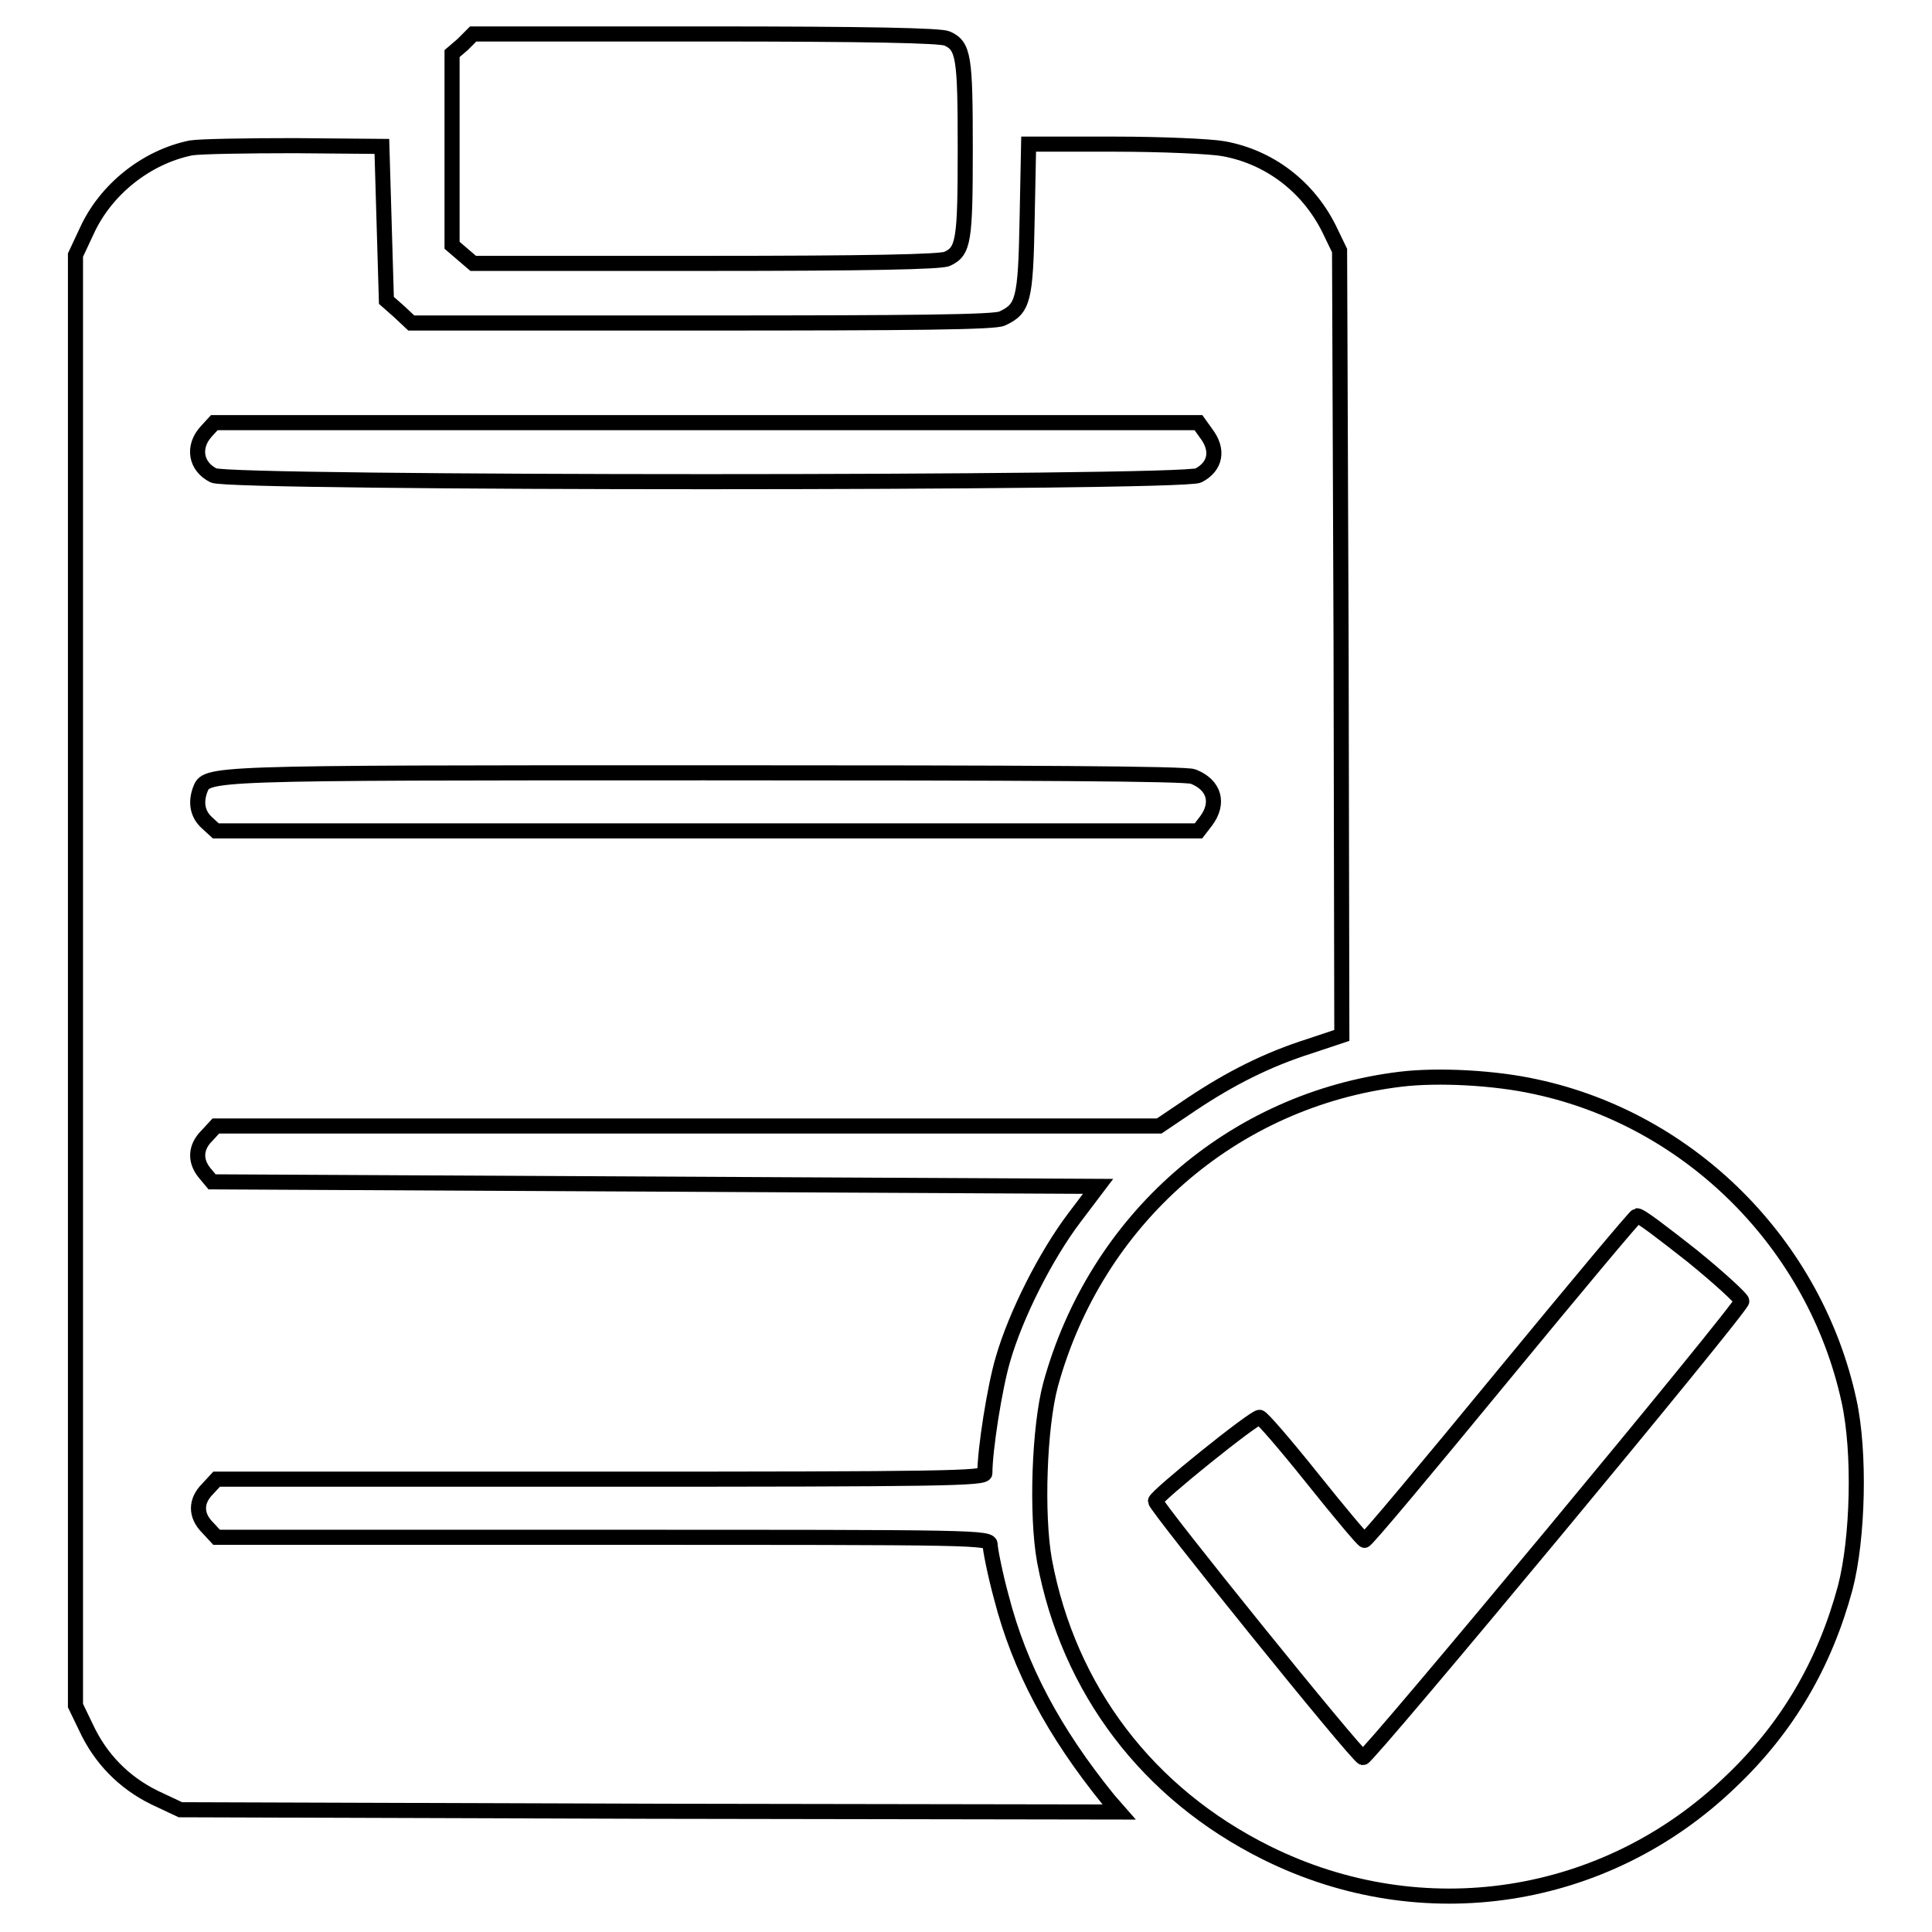
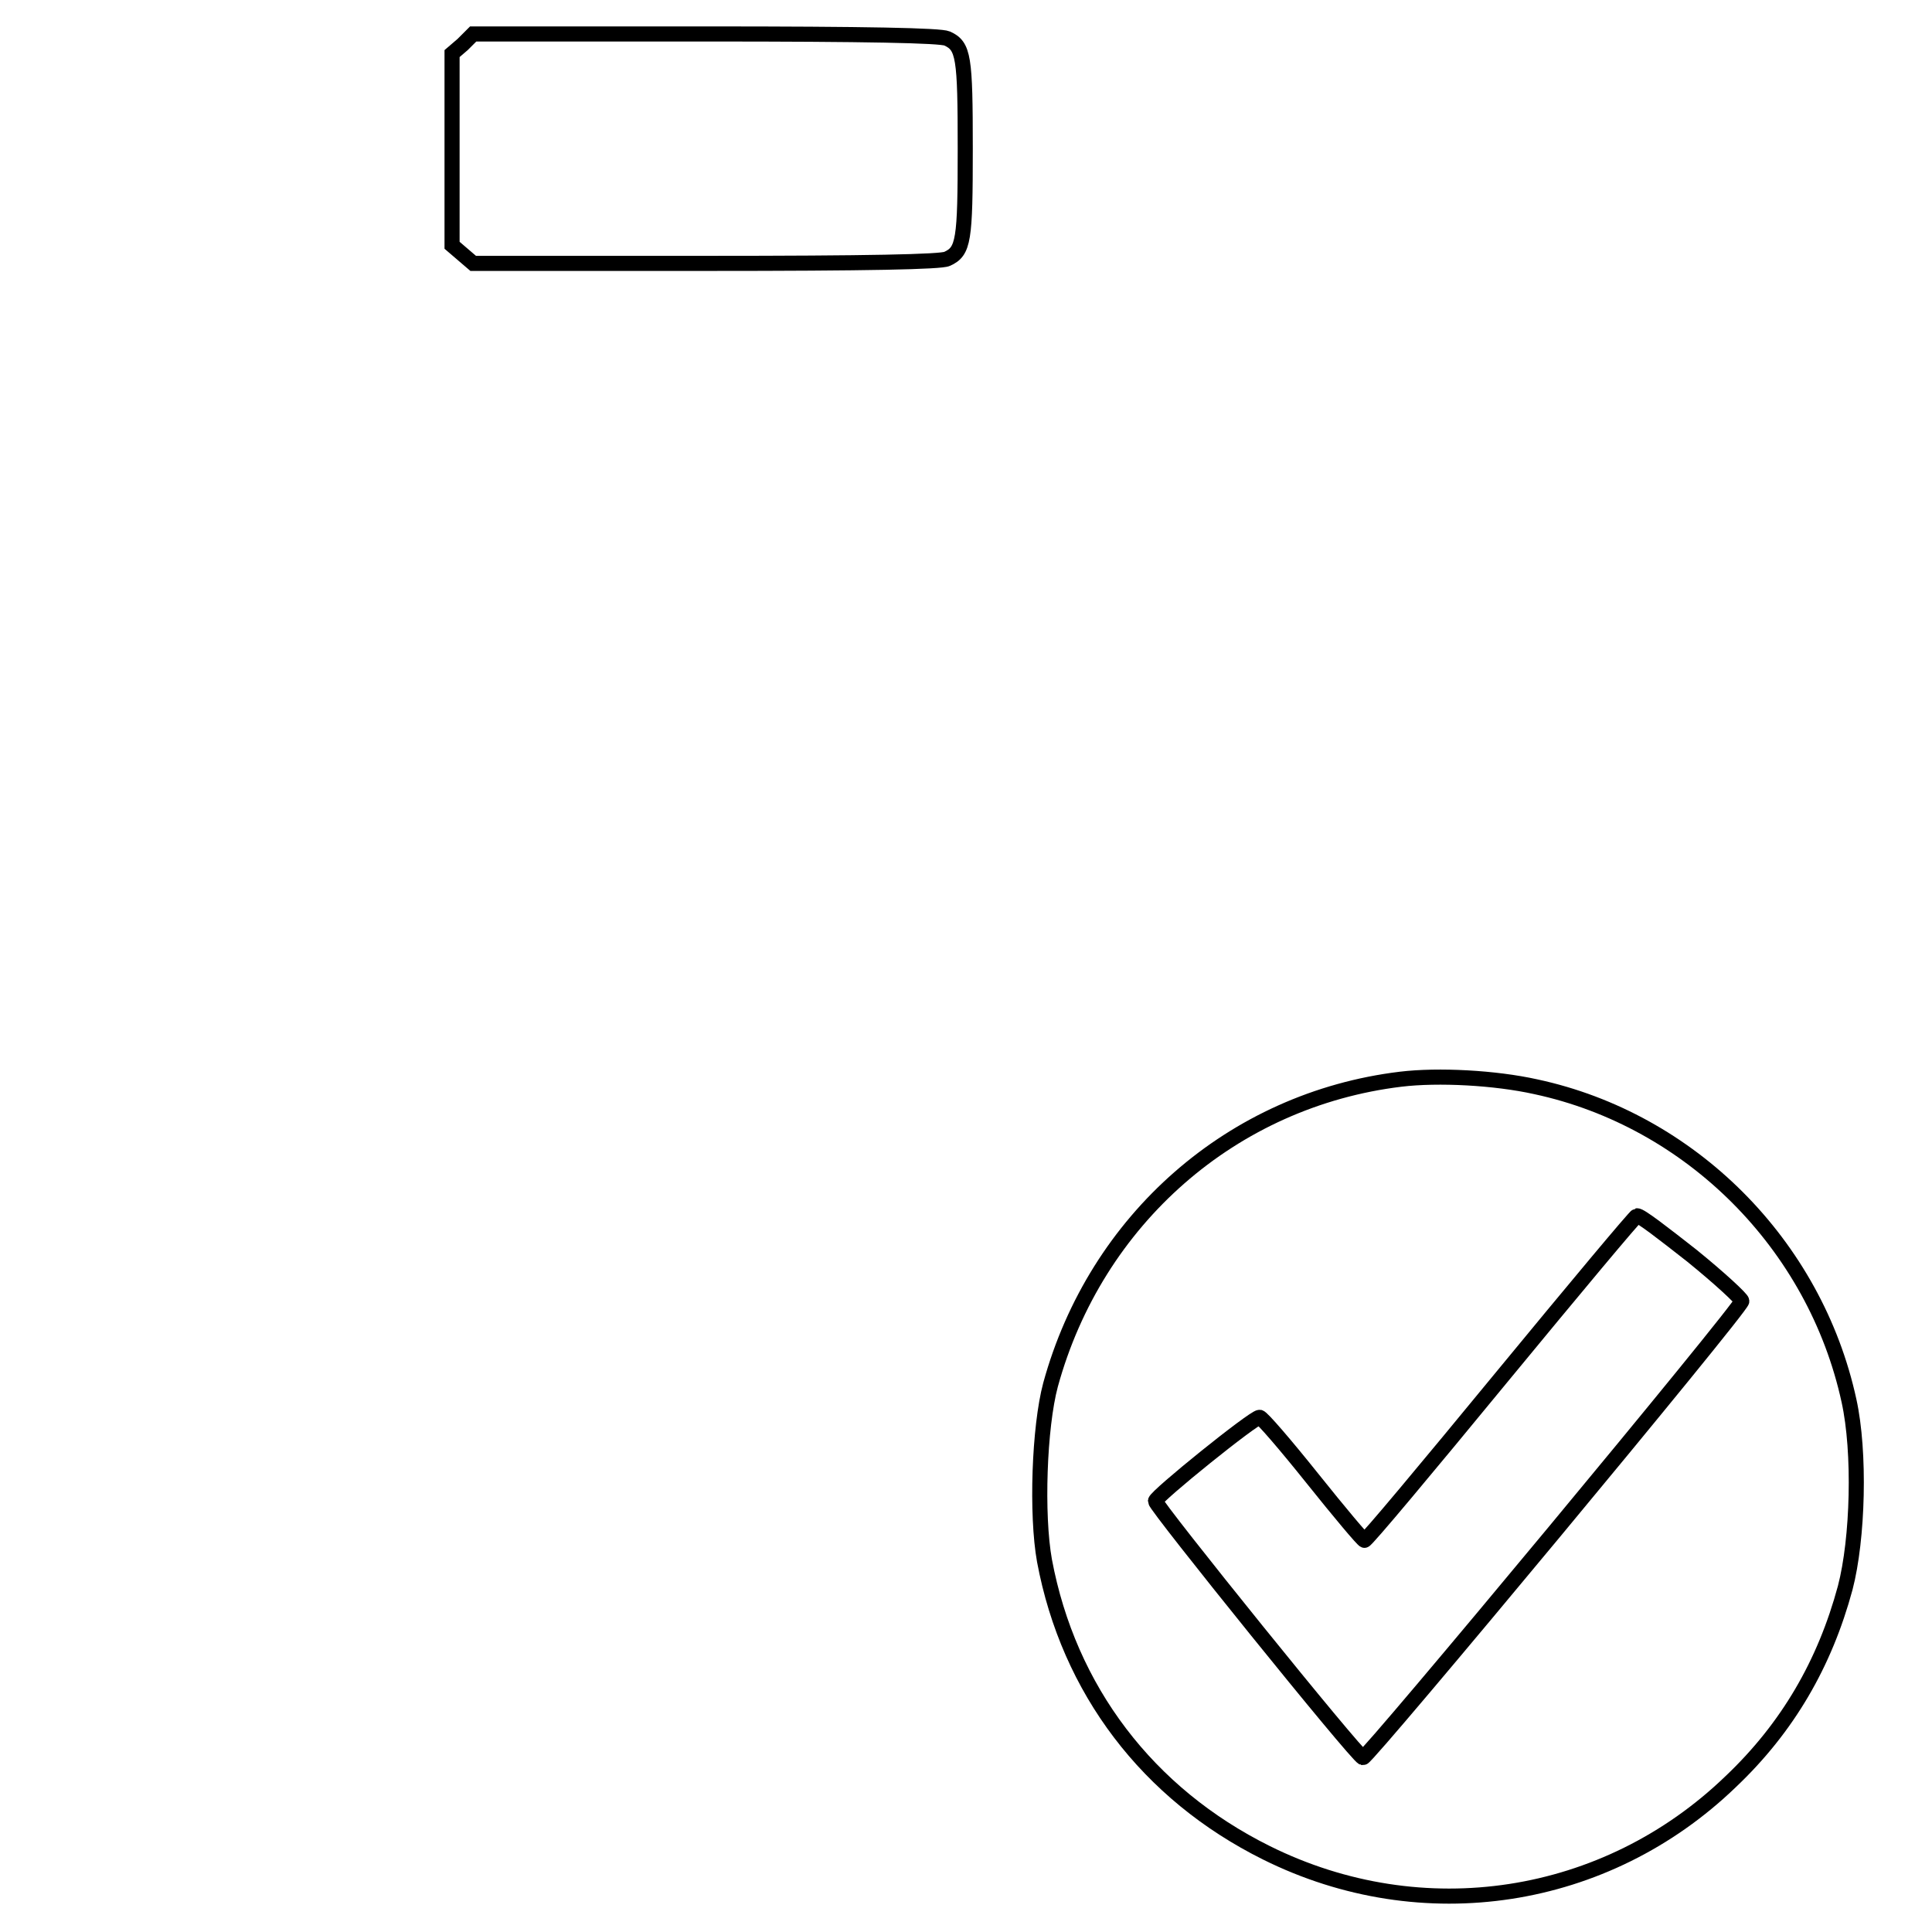
<svg xmlns="http://www.w3.org/2000/svg" version="1.1" x="0px" y="0px" viewBox="0 0 256 256" enable-background="new 0 0 256 256" xml:space="preserve">
  <g>
    <g>
      <g>
        <path stroke-width="2" fill-opacity="0" stroke="#000000" d="M61.3,5.9l-1.4,1.2v12.7v12.7l1.4,1.2l1.4,1.2h30.8c21.5,0,31.2-0.2,32-0.6c2.2-1,2.4-2.4,2.4-14.6c0-12.2-0.2-13.6-2.4-14.6c-0.9-0.4-10.5-0.6-32-0.6H62.7L61.3,5.9z" />
-         <path stroke-width="2" fill-opacity="0" stroke="#000000" d="M25.3,19.6c-5.9,1.2-11.3,5.5-13.8,11L10,33.8v96.1V226l1.4,2.9c1.9,4.1,5,7.3,9.1,9.3l3.4,1.6l62.2,0.2l62.2,0.1l-1.4-1.6c-7.3-9-11.8-17.5-14.2-26.8c-0.9-3.3-1.5-6.5-1.5-7c0-1-1.3-1-51.2-1H28.7l-1.2-1.3c-1.6-1.6-1.6-3.5,0-5.1l1.2-1.3h50.9c45.5,0,50.9-0.1,50.9-0.8c0-3.1,1.3-11.4,2.4-15.1c1.7-5.9,5.7-13.8,9.5-18.8l3.1-4.1l-58.7-0.3l-58.7-0.3l-1-1.2c-1.3-1.6-1.2-3.4,0.3-4.9l1.2-1.3h62.5h62.5l4.3-2.9c5.1-3.4,10-5.9,15.7-7.7l4.2-1.4l-0.1-52l-0.2-52l-1.4-2.9c-2.8-5.6-7.9-9.5-14-10.6c-1.6-0.3-8.2-0.6-14.4-0.6h-11.4l-0.2,9.9c-0.2,10.8-0.5,11.9-3.3,13.2c-0.9,0.5-11.8,0.6-39.8,0.6H54.5l-1.6-1.5l-1.7-1.5l-0.3-10.2l-0.3-10.2L39,19.3C32.7,19.3,26.5,19.4,25.3,19.6z M159.8,57.4c1.7,2.2,1.3,4.4-1,5.6c-2.2,1.1-128.3,1.1-130.5,0c-2.4-1.2-2.8-3.8-1-5.8l1.1-1.2h65.2h65.2L159.8,57.4z M158.1,102.9c2.8,1.1,3.5,3.5,1.7,5.9l-1,1.3H93.6H28.6l-1.2-1.1c-1.2-1.1-1.5-2.6-0.9-4.3c0.9-2.3,0-2.3,66.9-2.3C136,102.4,157.2,102.5,158.1,102.9z" />
        <path stroke-width="2" fill-opacity="0" stroke="#000000" d="M185.6,143c-22.3,2.7-40.4,18.6-46.4,40.5c-1.5,5.6-1.9,17.2-0.8,23.3c3.2,17.1,13.7,30.9,29.4,38.7c20.7,10.3,45,6.5,61.5-9.4c7.6-7.2,12.5-15.7,15.2-25.7c1.7-6.5,2-18,0.5-24.8c-4.5-20.7-21-37.2-41.5-41.6C198.1,142.8,190.6,142.4,185.6,143z M224.2,166.4c3.7,3,6.6,5.7,6.6,6c0,0.9-49.6,60.6-50.2,60.5c-0.8-0.2-27.5-33.3-27.5-34c0.1-0.7,13-11.1,13.8-11.1c0.3,0,3.4,3.6,7,8.1c3.6,4.5,6.7,8.2,6.9,8.2c0.2,0.1,8.3-9.6,18-21.4c9.8-11.9,17.9-21.6,18.1-21.6C217.3,161,220.5,163.5,224.2,166.4z" />
      </g>
    </g>
  </g>
</svg>